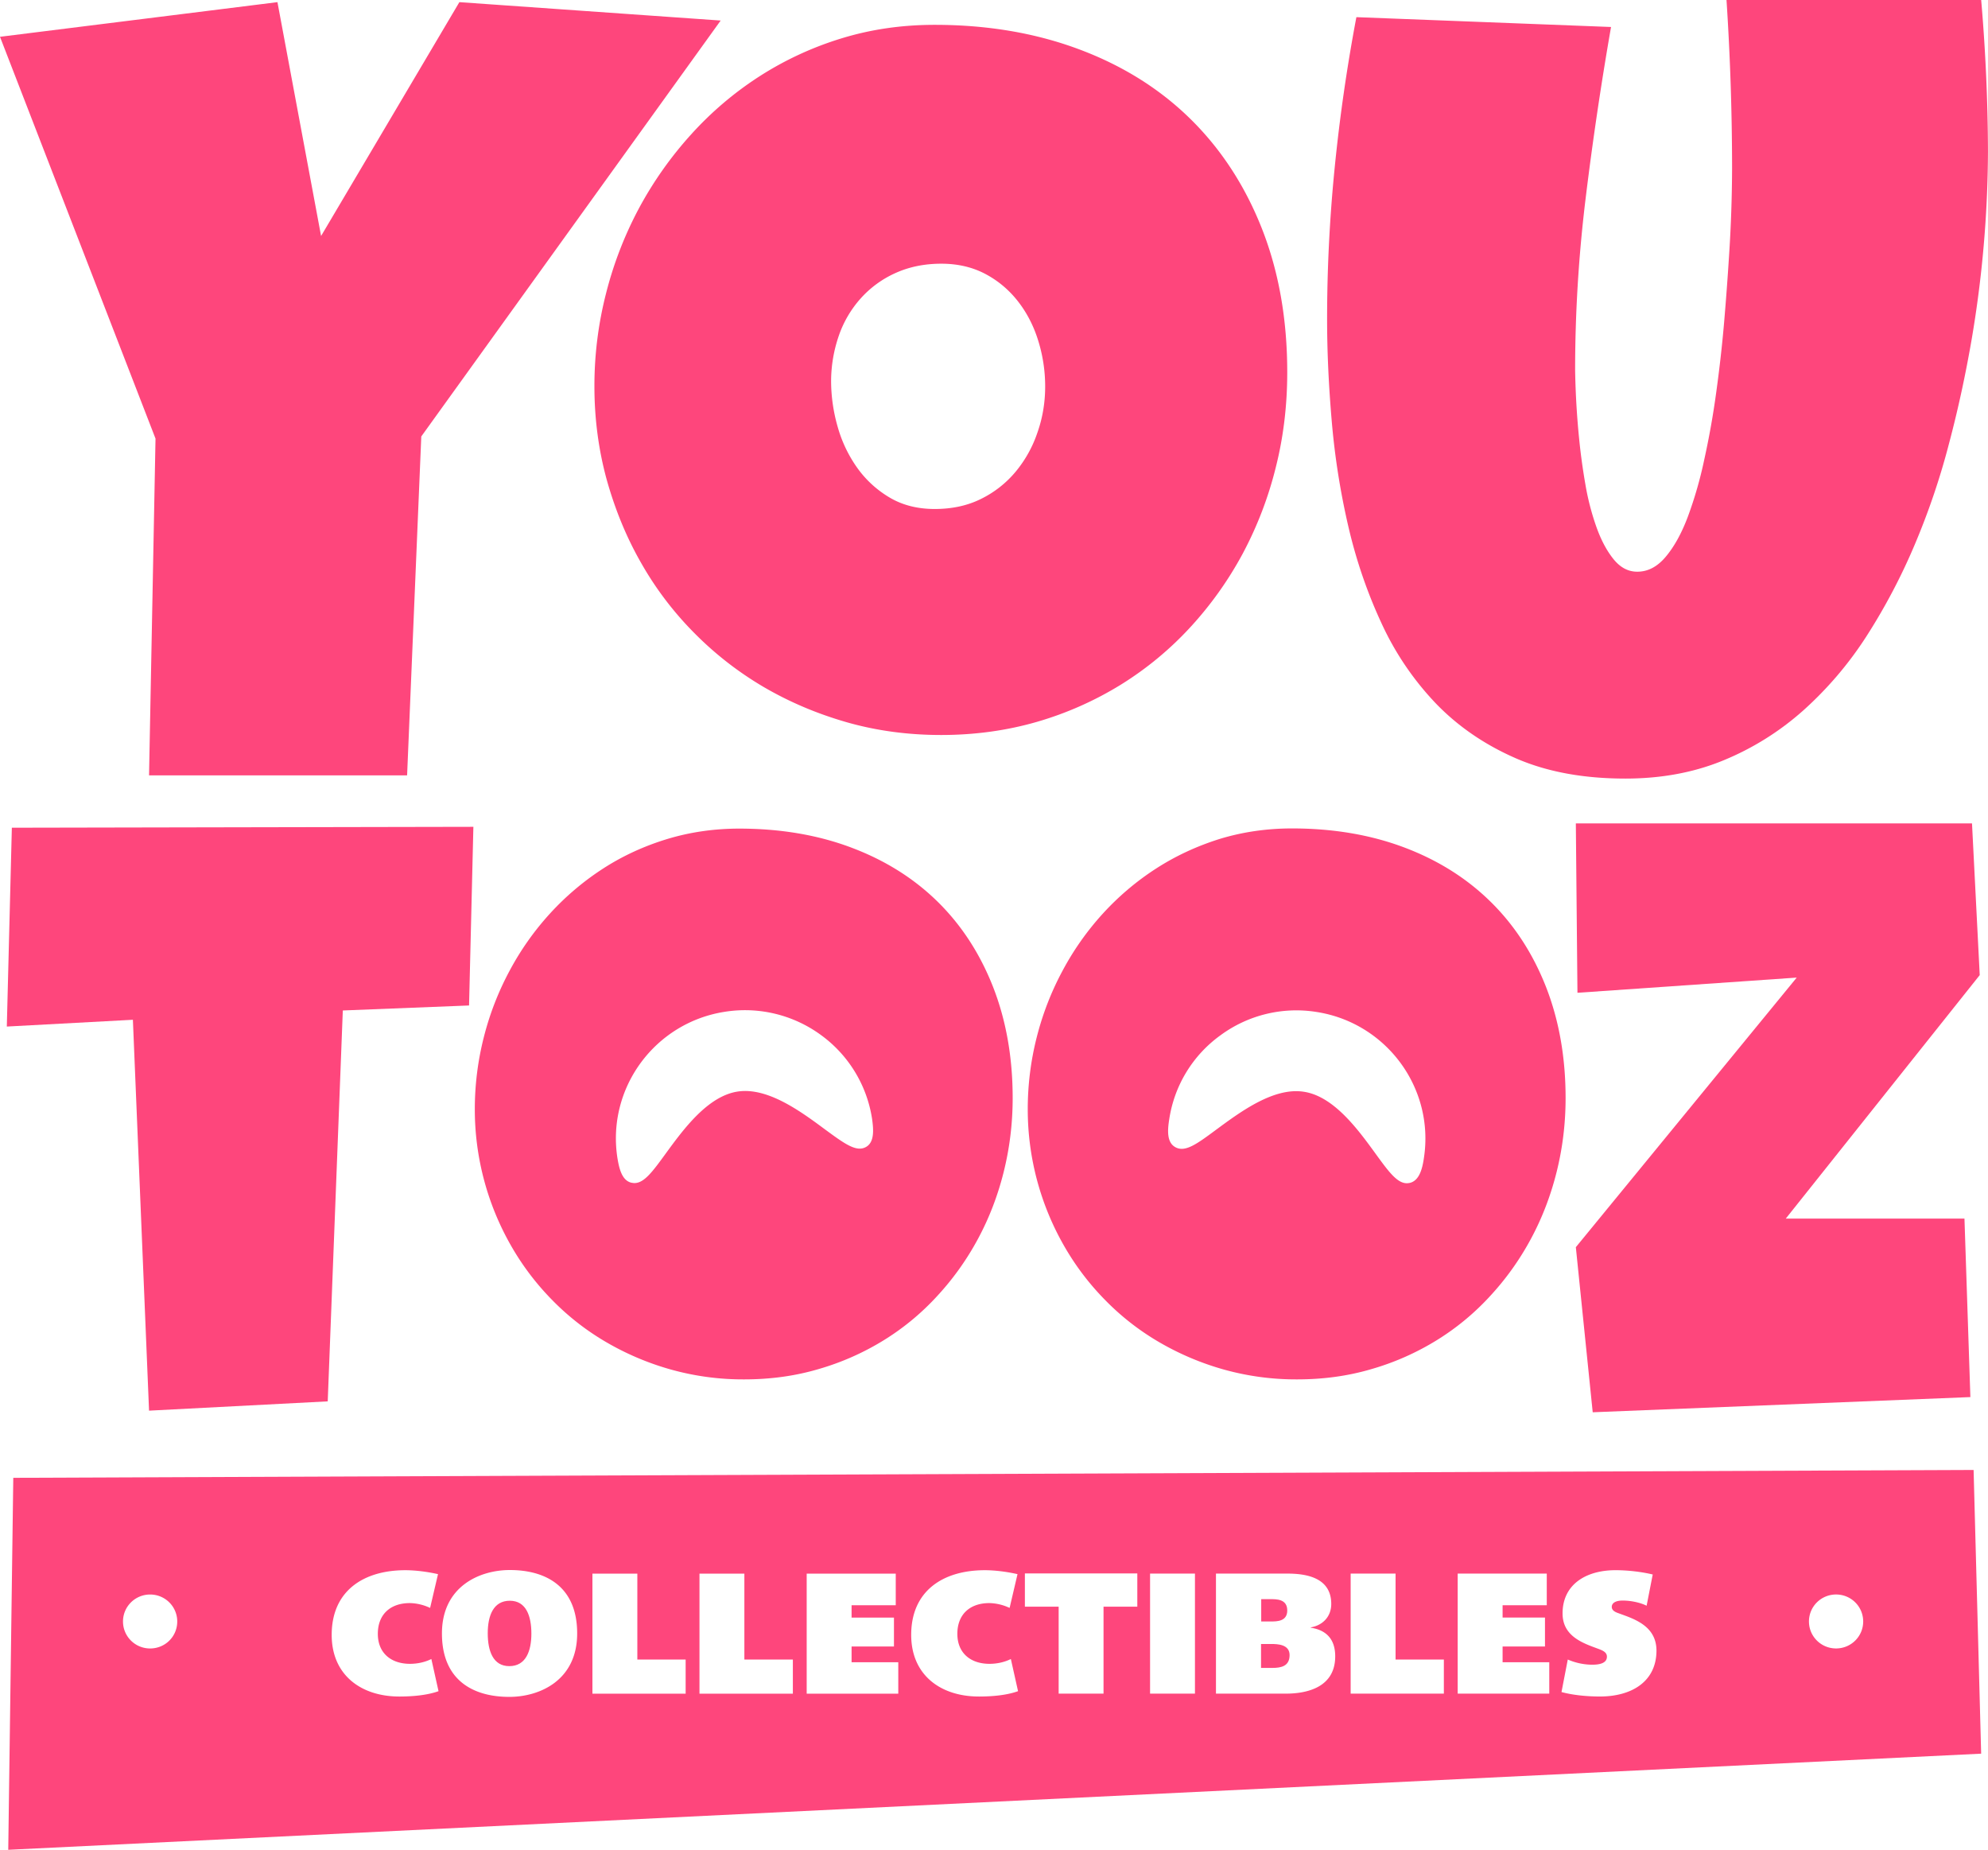
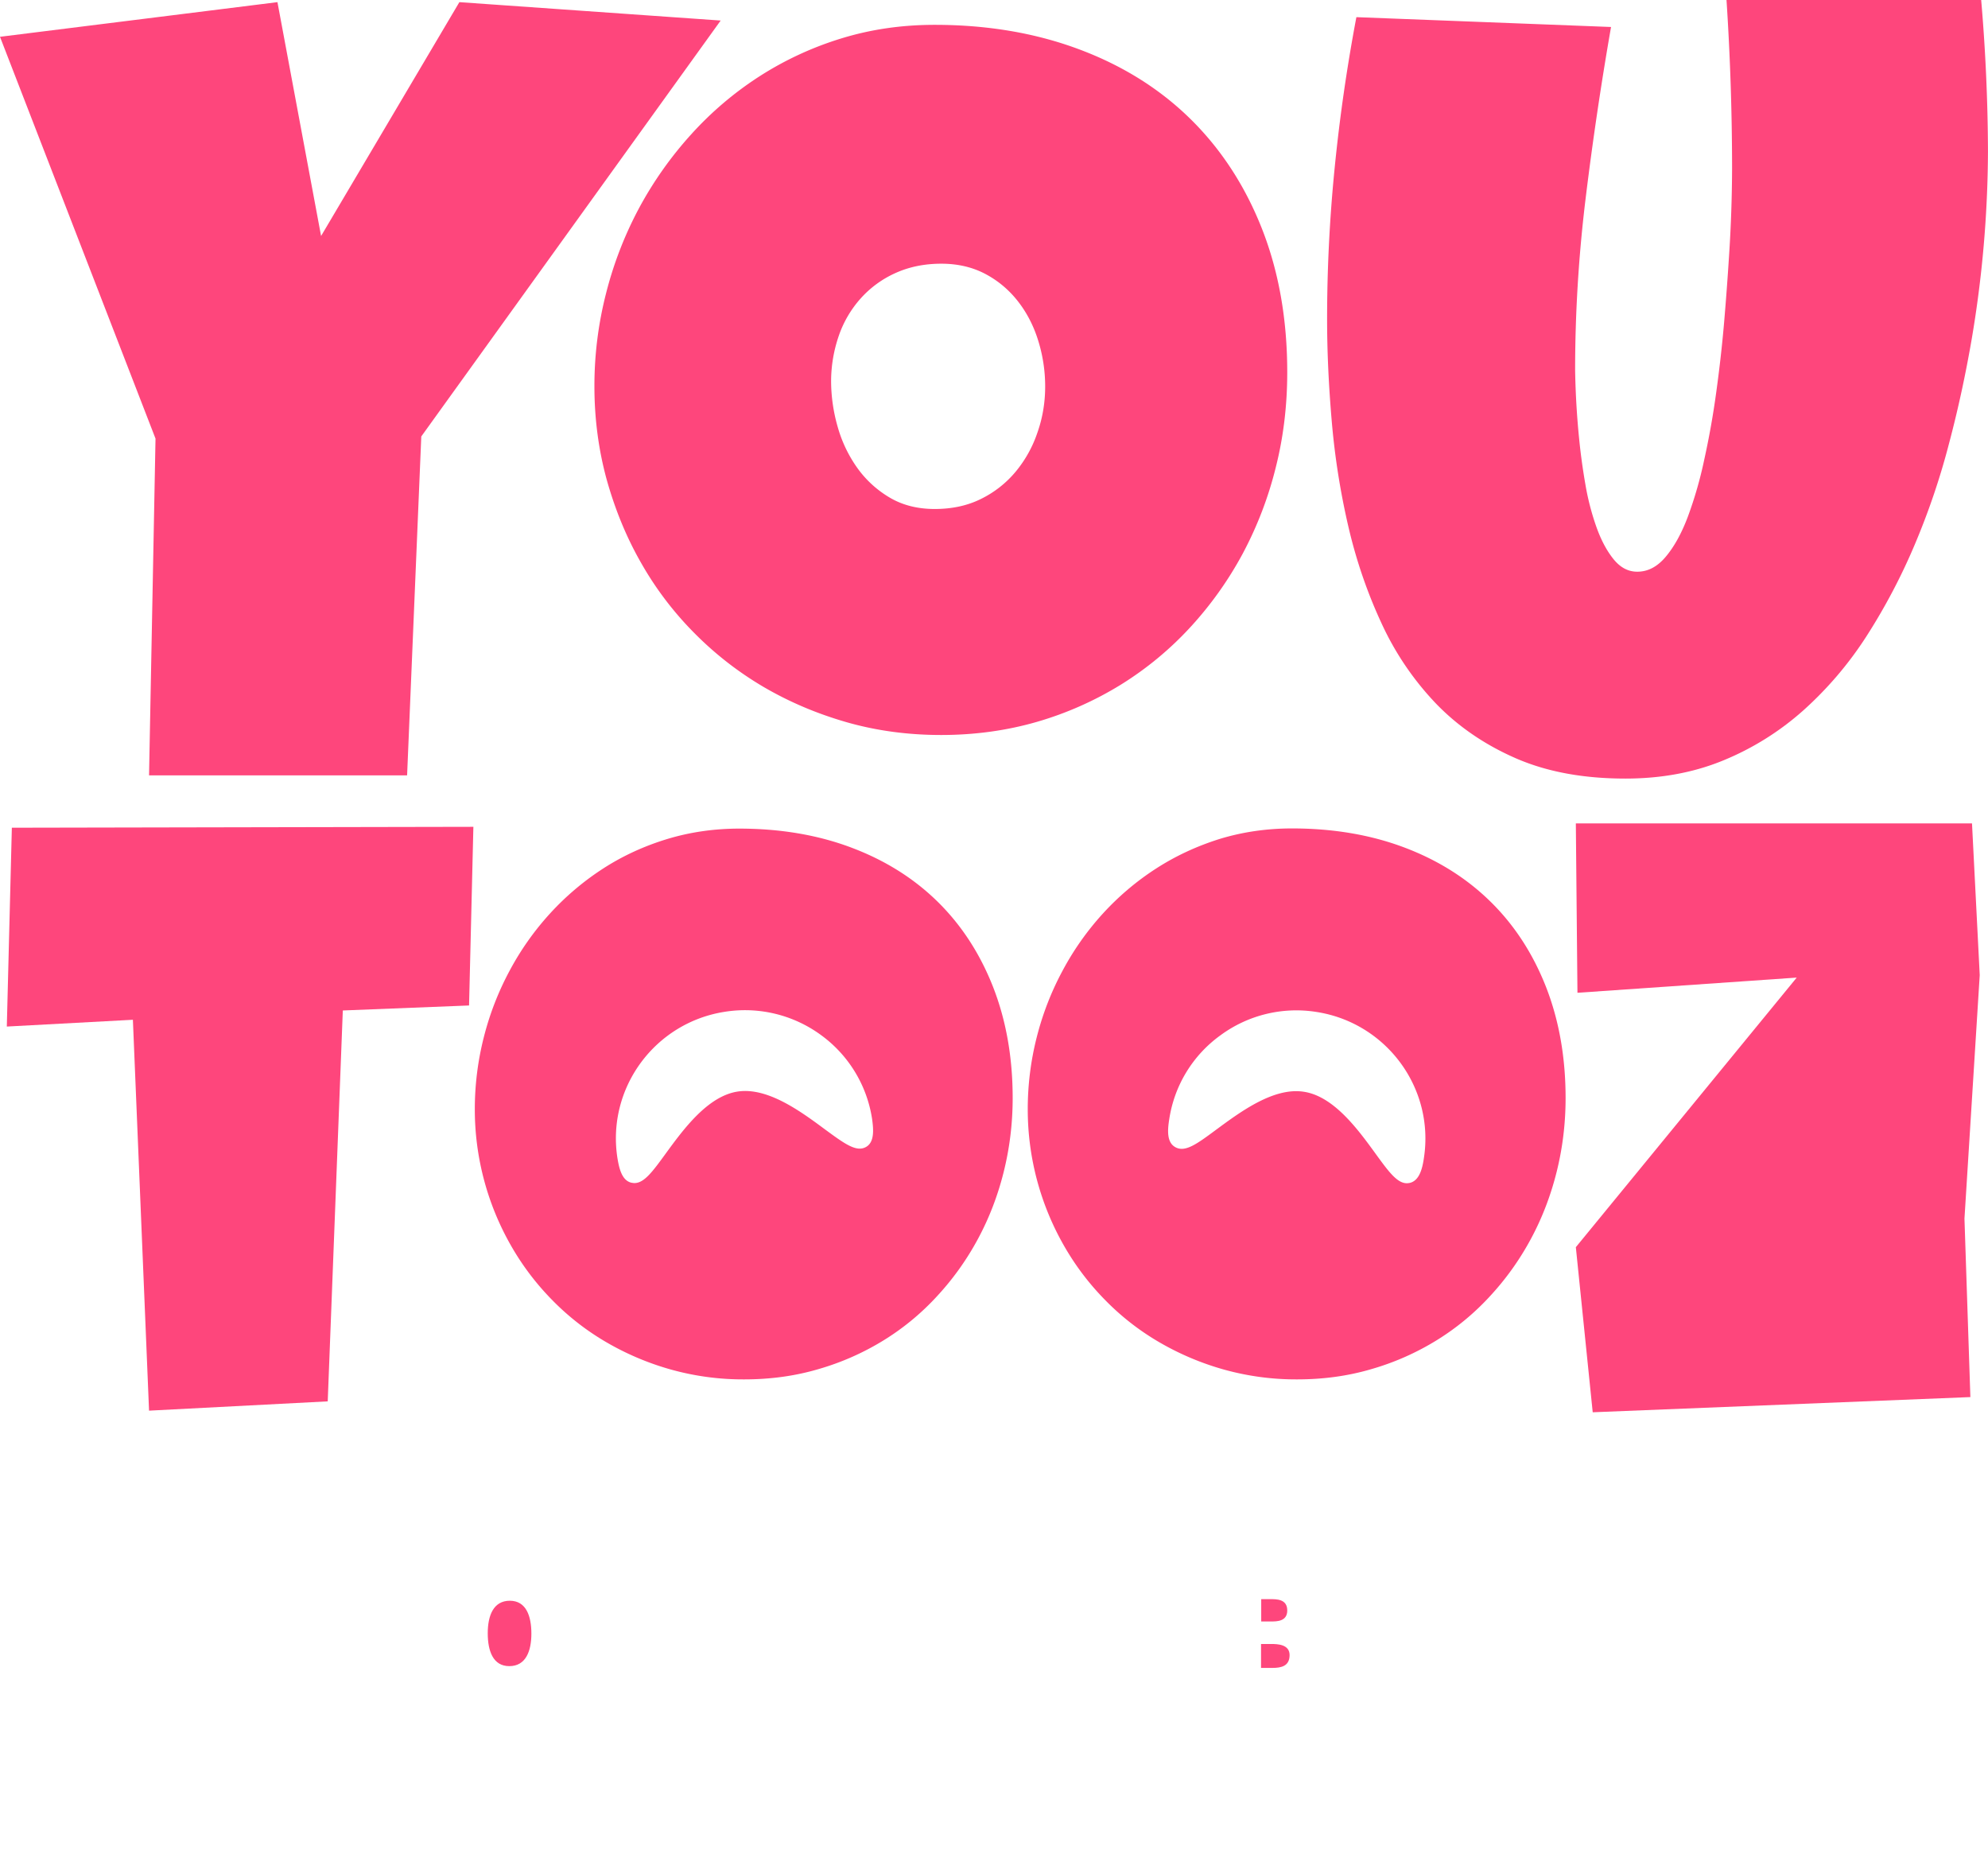
<svg xmlns="http://www.w3.org/2000/svg" xmlns:ns1="http://www.inkscape.org/namespaces/inkscape" xmlns:ns2="http://sodipodi.sourceforge.net/DTD/sodipodi-0.dtd" width="209.164mm" height="194.587mm" viewBox="0 0 209.164 194.587" version="1.1" id="svg5" ns1:version="1.1.2 (b8e25be833, 2022-02-05)" ns2:docname="Youtooz Stacked.svg">
  <ns2:namedview id="namedview7" pagecolor="#ffffff" bordercolor="#666666" borderopacity="1.0" ns1:pageshadow="2" ns1:pageopacity="0.0" ns1:pagecheckerboard="0" ns1:document-units="mm" showgrid="false" ns1:zoom="0.45291836" ns1:cx="-300.27486" ns1:cy="101.56356" ns1:window-width="1920" ns1:window-height="1017" ns1:window-x="-8" ns1:window-y="-8" ns1:window-maximized="1" ns1:current-layer="g1290" />
  <defs id="defs2" />
  <g ns1:label="Layer 1" ns1:groupmode="layer" id="layer1" transform="translate(-76.318,-120.408)">
    <g fill="#fe467c" fill-rule="evenodd" id="g832" transform="matrix(1.527,0,0,1.527,85.446,119.979)">
      <g class="logo-symbol" fill="#ffffff" fill-rule="evenodd" id="g1290" transform="matrix(1.371,0,0,1.371,-6.04,0.281)">
        <path d="M 7.536,38.959 H 20.505 L 21.218,21.93 36.264,1.032 23.132,0.108 16.182,11.858 13.989,0.108 0.045,1.849 7.861,22.038 Z M 99.612,0 H 86.814 a 130.859,130.859 0 0 1 0.28,8.43 70.674,70.674 0 0 1 -0.153,4.435 155.08,155.08 0 0 1 -0.244,3.293 c -0.1,1.176 -0.235,2.361 -0.397,3.537 a 41.606,41.606 0 0 1 -0.605,3.402 20.27,20.27 0 0 1 -0.83,2.882 c -0.316,0.835 -0.686,1.5 -1.11,2.002 -0.425,0.502 -0.894,0.745 -1.426,0.745 -0.46,0 -0.849,-0.207 -1.192,-0.629 -0.334,-0.412 -0.623,-0.951 -0.857,-1.606 A 12.829,12.829 0 0 1 79.72,24.327 31.544,31.544 0 0 1 79.404,22.011 41.372,41.372 0 0 1 79.206,18.6 c 0,-2.9 0.18,-5.79 0.532,-8.663 0.352,-2.872 0.776,-5.736 1.273,-8.581 L 68.213,0.862 a 87.002,87.002 0 0 0 -1.092,7.576 76.452,76.452 0 0 0 -0.38,7.604 c 0,1.651 0.082,3.366 0.236,5.152 a 37.45,37.45 0 0 0 0.83,5.252 c 0.397,1.714 0.957,3.34 1.67,4.874 a 14.735,14.735 0 0 0 2.734,4.03 c 1.11,1.15 2.446,2.065 4.007,2.748 1.562,0.682 3.394,1.023 5.515,1.023 1.805,0 3.448,-0.305 4.928,-0.916 a 14.047,14.047 0 0 0 4.007,-2.504 18.28,18.28 0 0 0 3.177,-3.726 30.348,30.348 0 0 0 2.419,-4.587 36.458,36.458 0 0 0 1.732,-5.099 c 0.47,-1.768 0.84,-3.51 1.138,-5.233 A 57.534,57.534 0 0 0 99.954,7.612 92.117,92.117 0 0 0 99.613,0 Z M 7.536,70.881 16.516,70.414 17.274,50.773 23.619,50.522 23.836,41.545 0.641,41.59 0.388,51.581 6.724,51.24 Z" id="path1278" style="fill:#fe467c;fill-opacity:1" />
        <path fill-rule="nonzero" d="m 42.825,42.586 c -1.697,-0.637 -3.574,-0.951 -5.632,-0.951 -1.272,0 -2.49,0.18 -3.637,0.53 -1.146,0.35 -2.22,0.843 -3.204,1.48 a 13.645,13.645 0 0 0 -2.671,2.263 14.086,14.086 0 0 0 -2.031,2.881 14.582,14.582 0 0 0 -1.29,3.33 14.645,14.645 0 0 0 -0.452,3.61 13.789,13.789 0 0 0 1.823,6.867 13.23,13.23 0 0 0 2.085,2.746 12.794,12.794 0 0 0 2.735,2.119 13.88,13.88 0 0 0 3.249,1.364 13.49,13.49 0 0 0 3.646,0.485 c 1.318,0 2.563,-0.17 3.745,-0.52 a 13.196,13.196 0 0 0 3.267,-1.446 12.616,12.616 0 0 0 2.699,-2.235 c 0.803,-0.87 1.48,-1.822 2.04,-2.864 0.56,-1.04 0.993,-2.163 1.29,-3.357 0.298,-1.194 0.452,-2.433 0.452,-3.716 0,-2.056 -0.334,-3.923 -0.993,-5.602 -0.659,-1.67 -1.589,-3.097 -2.789,-4.273 -1.191,-1.167 -2.635,-2.074 -4.332,-2.71 z m 0.758,15.036 c -0.487,0.297 -1.092,-0.152 -2.085,-0.88 -1.21,-0.897 -2.879,-2.127 -4.386,-1.894 -1.507,0.234 -2.726,1.904 -3.61,3.115 -0.659,0.907 -1.083,1.482 -1.57,1.482 -0.055,0 -0.1,-0.01 -0.154,-0.018 -0.47,-0.108 -0.614,-0.692 -0.704,-1.248 -0.542,-3.51 1.886,-6.805 5.415,-7.343 a 6.466,6.466 0 0 1 4.81,1.167 6.402,6.402 0 0 1 2.573,4.21 c 0.081,0.565 0.117,1.167 -0.289,1.41 z M 58.141,43.645 a 13.645,13.645 0 0 0 -2.672,2.263 14.086,14.086 0 0 0 -2.03,2.881 14.582,14.582 0 0 0 -1.291,3.33 14.645,14.645 0 0 0 -0.451,3.61 13.789,13.789 0 0 0 1.823,6.867 13.23,13.23 0 0 0 2.085,2.746 12.794,12.794 0 0 0 2.734,2.119 13.88,13.88 0 0 0 3.25,1.364 13.49,13.49 0 0 0 3.646,0.485 c 1.317,0 2.563,-0.17 3.745,-0.52 a 13.196,13.196 0 0 0 3.267,-1.446 12.616,12.616 0 0 0 2.699,-2.235 c 0.803,-0.87 1.48,-1.822 2.04,-2.864 0.56,-1.04 0.992,-2.163 1.29,-3.357 0.298,-1.194 0.451,-2.433 0.451,-3.716 0,-2.056 -0.333,-3.923 -0.992,-5.602 -0.66,-1.67 -1.589,-3.097 -2.79,-4.273 -1.2,-1.176 -2.644,-2.083 -4.34,-2.72 -1.697,-0.637 -3.574,-0.951 -5.632,-0.951 -1.273,0 -2.491,0.18 -3.637,0.53 -1.137,0.358 -2.211,0.852 -3.195,1.49 z m 8.05,7.2 c 3.53,0.538 5.957,3.833 5.415,7.343 -0.08,0.556 -0.234,1.13 -0.703,1.248 -0.055,0.009 -0.1,0.018 -0.154,0.018 -0.487,0 -0.911,-0.575 -1.57,-1.482 -0.885,-1.22 -2.103,-2.89 -3.61,-3.115 -1.508,-0.233 -3.168,0.997 -4.387,1.895 -0.992,0.736 -1.588,1.176 -2.085,0.88 -0.415,-0.243 -0.379,-0.845 -0.288,-1.401 a 6.367,6.367 0 0 1 2.572,-4.21 6.431,6.431 0 0 1 4.81,-1.176 z" id="path1280" style="fill:#fe467c;fill-opacity:1" />
-         <path d="M 80.09,70.962 99.07,70.199 98.773,61.231 H 89.792 L 99.54,48.996 99.152,41.374 h -19.91 l 0.081,8.51 11.02,-0.763 -11.101,13.546 z" id="path1282" style="fill:#fe467c;fill-opacity:1" />
-         <path fill-rule="nonzero" d="M 0.713,74.256 0.46,92.946 99.612,88.116 99.232,73.861 Z M 7.59,82.83 c -0.758,0 -1.363,-0.61 -1.363,-1.355 0,-0.754 0.614,-1.356 1.363,-1.356 0.758,0 1.363,0.61 1.363,1.356 0,0.754 -0.605,1.355 -1.363,1.355 z m 12.527,2.415 c -1.922,0 -3.402,-1.077 -3.402,-3.097 0,-2.226 1.615,-3.25 3.7,-3.25 0.524,0 1.128,0.081 1.643,0.198 l -0.397,1.697 a 2.501,2.501 0 0 0 -1.02,-0.243 c -0.984,0 -1.607,0.575 -1.607,1.544 0,0.97 0.668,1.508 1.616,1.508 0.397,0 0.767,-0.09 1.074,-0.242 l 0.36,1.616 c -0.568,0.206 -1.317,0.269 -1.967,0.269 z m 5.524,0.018 c -1.787,0 -3.385,-0.808 -3.385,-3.187 0,-2.352 1.878,-3.187 3.412,-3.187 1.787,0 3.384,0.808 3.384,3.187 0,2.352 -1.877,3.187 -3.411,3.187 z m 8.872,-0.162 h -4.694 v -6.032 h 2.257 v 4.318 h 2.428 V 85.1 h 0.009 z m 5.379,0 h -4.693 v -6.032 h 2.256 v 4.318 h 2.437 V 85.1 Z m 5.298,0 h -4.603 v -6.032 h 4.476 v 1.589 h -2.22 v 0.62 h 2.13 v 1.454 h -2.13 v 0.79 h 2.347 v 1.58 z m 4.052,0.144 c -1.923,0 -3.403,-1.077 -3.403,-3.097 0,-2.226 1.616,-3.25 3.7,-3.25 0.524,0 1.129,0.081 1.643,0.198 l -0.397,1.697 a 2.501,2.501 0 0 0 -1.02,-0.243 c -0.983,0 -1.606,0.575 -1.606,1.544 0,0.97 0.668,1.508 1.615,1.508 0.397,0 0.768,-0.09 1.074,-0.242 l 0.361,1.616 c -0.568,0.206 -1.308,0.269 -1.967,0.269 z m 7.96,-4.515 H 55.505 V 85.1 H 53.25 v -4.37 h -1.697 v -1.67 h 5.65 v 1.67 z M 60.1,85.1 H 57.844 V 79.068 H 60.1 Z m 4.558,0 h -3.502 v -6.032 h 3.592 c 0.993,0 2.202,0.224 2.202,1.526 0,0.646 -0.442,1.077 -1.028,1.176 v 0.018 c 0.785,0.117 1.227,0.583 1.227,1.436 0,1.517 -1.336,1.876 -2.491,1.876 z m 7.96,0 h -4.693 v -6.032 h 2.257 v 4.318 h 2.427 V 85.1 h 0.01 z m 5.29,0 h -4.604 v -6.032 h 4.477 v 1.589 h -2.22 v 0.62 h 2.13 v 1.454 h -2.13 v 0.79 h 2.346 v 1.58 z m 2.544,0.144 c -0.668,0 -1.372,-0.072 -1.931,-0.224 l 0.316,-1.634 c 0.307,0.134 0.74,0.26 1.236,0.26 0.334,0 0.731,-0.063 0.731,-0.404 0,-0.206 -0.18,-0.296 -0.388,-0.377 L 80.1,82.748 c -0.713,-0.269 -1.525,-0.655 -1.525,-1.678 0,-1.454 1.173,-2.173 2.662,-2.173 0.614,0 1.31,0.081 1.869,0.216 l -0.307,1.57 c -0.28,-0.143 -0.75,-0.26 -1.2,-0.26 -0.443,0 -0.551,0.18 -0.551,0.315 0,0.143 0.1,0.242 0.343,0.323 l 0.343,0.125 c 0.749,0.279 1.561,0.692 1.561,1.76 -0.009,1.562 -1.263,2.298 -2.843,2.298 z M 92.32,82.829 c -0.758,0 -1.362,-0.61 -1.362,-1.355 0,-0.754 0.613,-1.356 1.362,-1.356 0.759,0 1.363,0.61 1.363,1.356 0,0.754 -0.613,1.355 -1.363,1.355 z" id="path1284" style="fill:#fe467c;fill-opacity:1" />
+         <path d="M 80.09,70.962 99.07,70.199 98.773,61.231 L 99.54,48.996 99.152,41.374 h -19.91 l 0.081,8.51 11.02,-0.763 -11.101,13.546 z" id="path1282" style="fill:#fe467c;fill-opacity:1" />
        <path d="m 25.668,80.432 c -0.83,0 -1.11,0.754 -1.11,1.634 0,0.88 0.261,1.652 1.083,1.652 0.83,0 1.11,-0.754 1.11,-1.634 0,-0.88 -0.262,-1.652 -1.083,-1.652 z m 39.07,0.485 c 0,-0.574 -0.541,-0.565 -0.857,-0.565 H 63.43 v 1.122 h 0.469 c 0.325,0 0.84,0 0.84,-0.557 z m -0.812,1.688 h -0.505 v 1.203 h 0.56 c 0.46,0 0.875,-0.09 0.875,-0.647 0,-0.538 -0.605,-0.556 -0.93,-0.556 z" id="path1286" style="fill:#fe467c;fill-opacity:1" />
        <path fill-rule="nonzero" d="m 34.774,6.76 a 18.746,18.746 0 0 0 -2.617,3.707 18.896,18.896 0 0 0 -1.66,4.3 18.702,18.702 0 0 0 -0.578,4.65 c 0,1.616 0.207,3.178 0.613,4.668 0.416,1.49 0.984,2.89 1.724,4.183 a 16.657,16.657 0 0 0 2.69,3.546 17.005,17.005 0 0 0 3.52,2.729 c 1.3,0.754 2.69,1.337 4.178,1.76 1.49,0.421 3.06,0.628 4.703,0.628 1.696,0 3.312,-0.225 4.828,-0.665 a 17.075,17.075 0 0 0 4.206,-1.867 16.691,16.691 0 0 0 3.484,-2.881 18.156,18.156 0 0 0 2.635,-3.699 18.787,18.787 0 0 0 1.66,-4.327 c 0.389,-1.535 0.578,-3.133 0.578,-4.784 0,-2.657 -0.424,-5.063 -1.272,-7.218 C 62.617,9.336 61.417,7.496 59.874,5.979 58.33,4.461 56.462,3.294 54.278,2.478 52.094,1.661 49.675,1.248 47.022,1.248 c -1.643,0 -3.204,0.224 -4.693,0.682 a 16.603,16.603 0 0 0 -4.125,1.912 17.088,17.088 0 0 0 -3.43,2.918 z m 7.428,10.107 a 5.493,5.493 0 0 1 1.11,-1.885 5.204,5.204 0 0 1 1.742,-1.265 c 0.677,-0.306 1.444,-0.467 2.302,-0.467 0.839,0 1.588,0.18 2.238,0.53 0.65,0.35 1.191,0.816 1.633,1.39 0.443,0.575 0.777,1.23 1.002,1.967 0.226,0.736 0.343,1.499 0.343,2.28 0,0.799 -0.126,1.57 -0.388,2.316 a 6.135,6.135 0 0 1 -1.101,1.975 5.293,5.293 0 0 1 -1.742,1.364 c -0.686,0.341 -1.462,0.503 -2.32,0.503 -0.857,0 -1.615,-0.189 -2.265,-0.575 a 5.305,5.305 0 0 1 -1.633,-1.499 6.665,6.665 0 0 1 -0.984,-2.073 8.348,8.348 0 0 1 -0.325,-2.29 7.019,7.019 0 0 1 0.388,-2.27 z" id="path1288" style="fill:#fe467c;fill-opacity:1" />
      </g>
    </g>
  </g>
</svg>